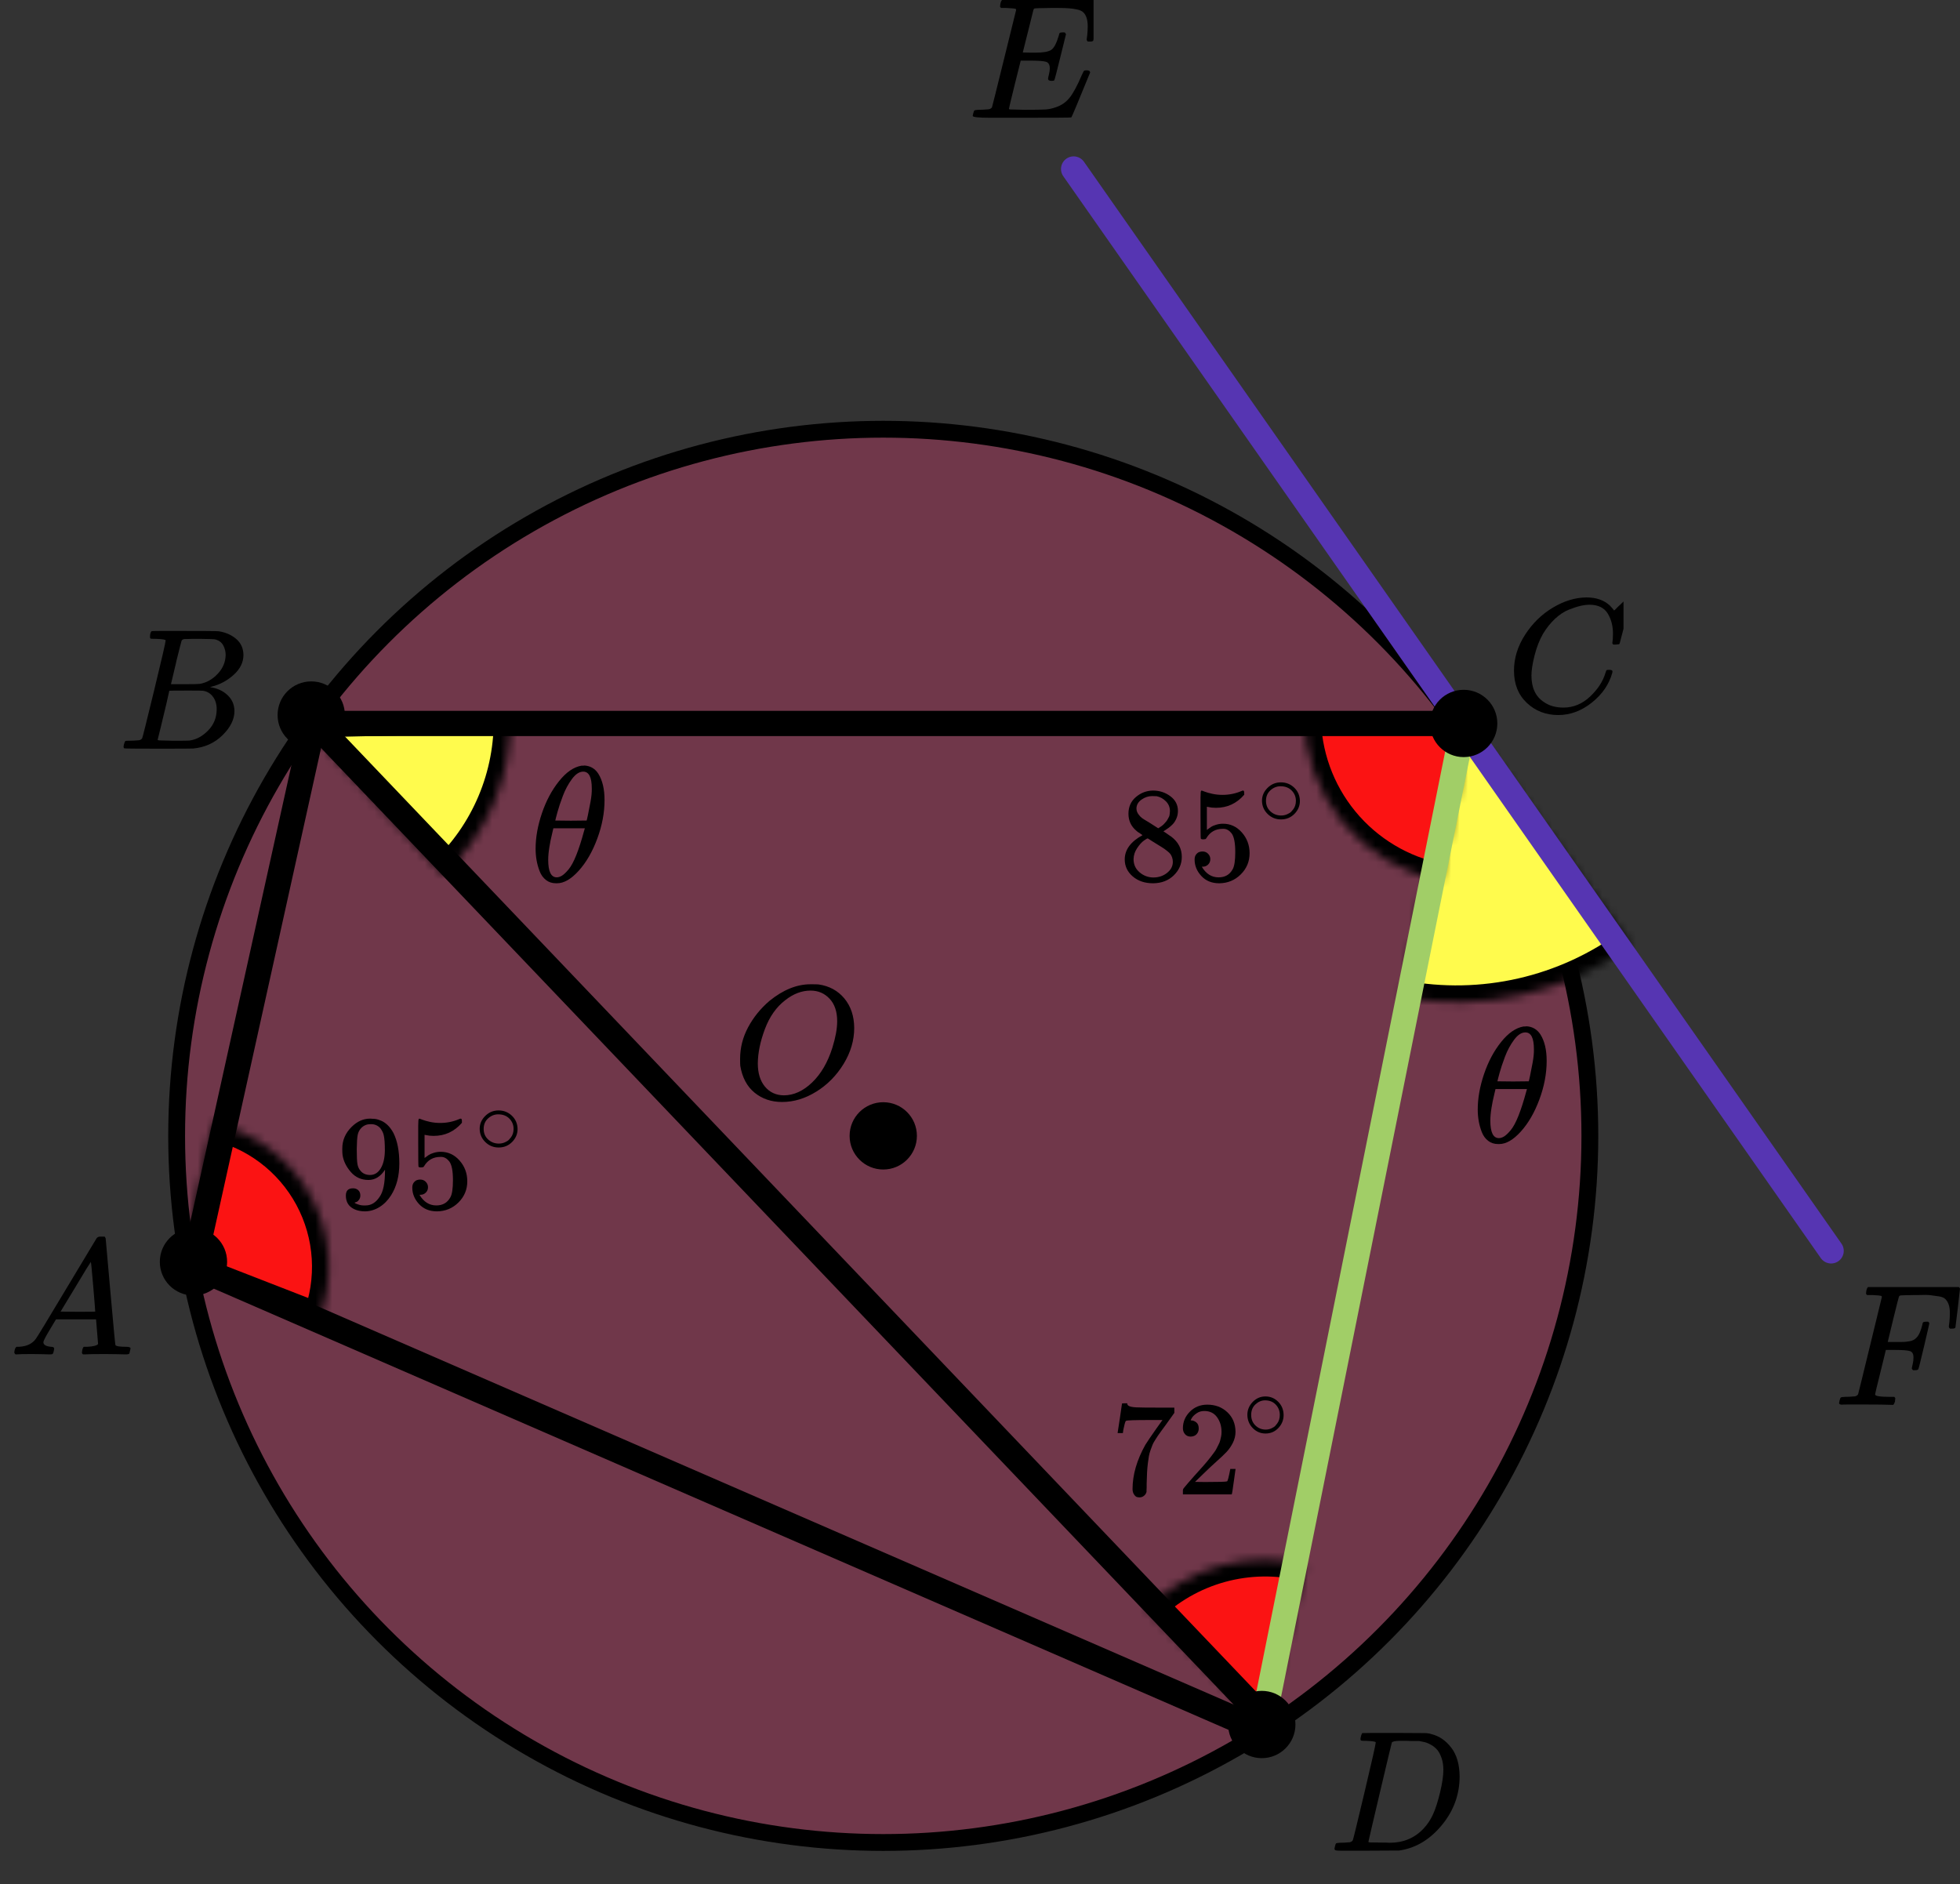
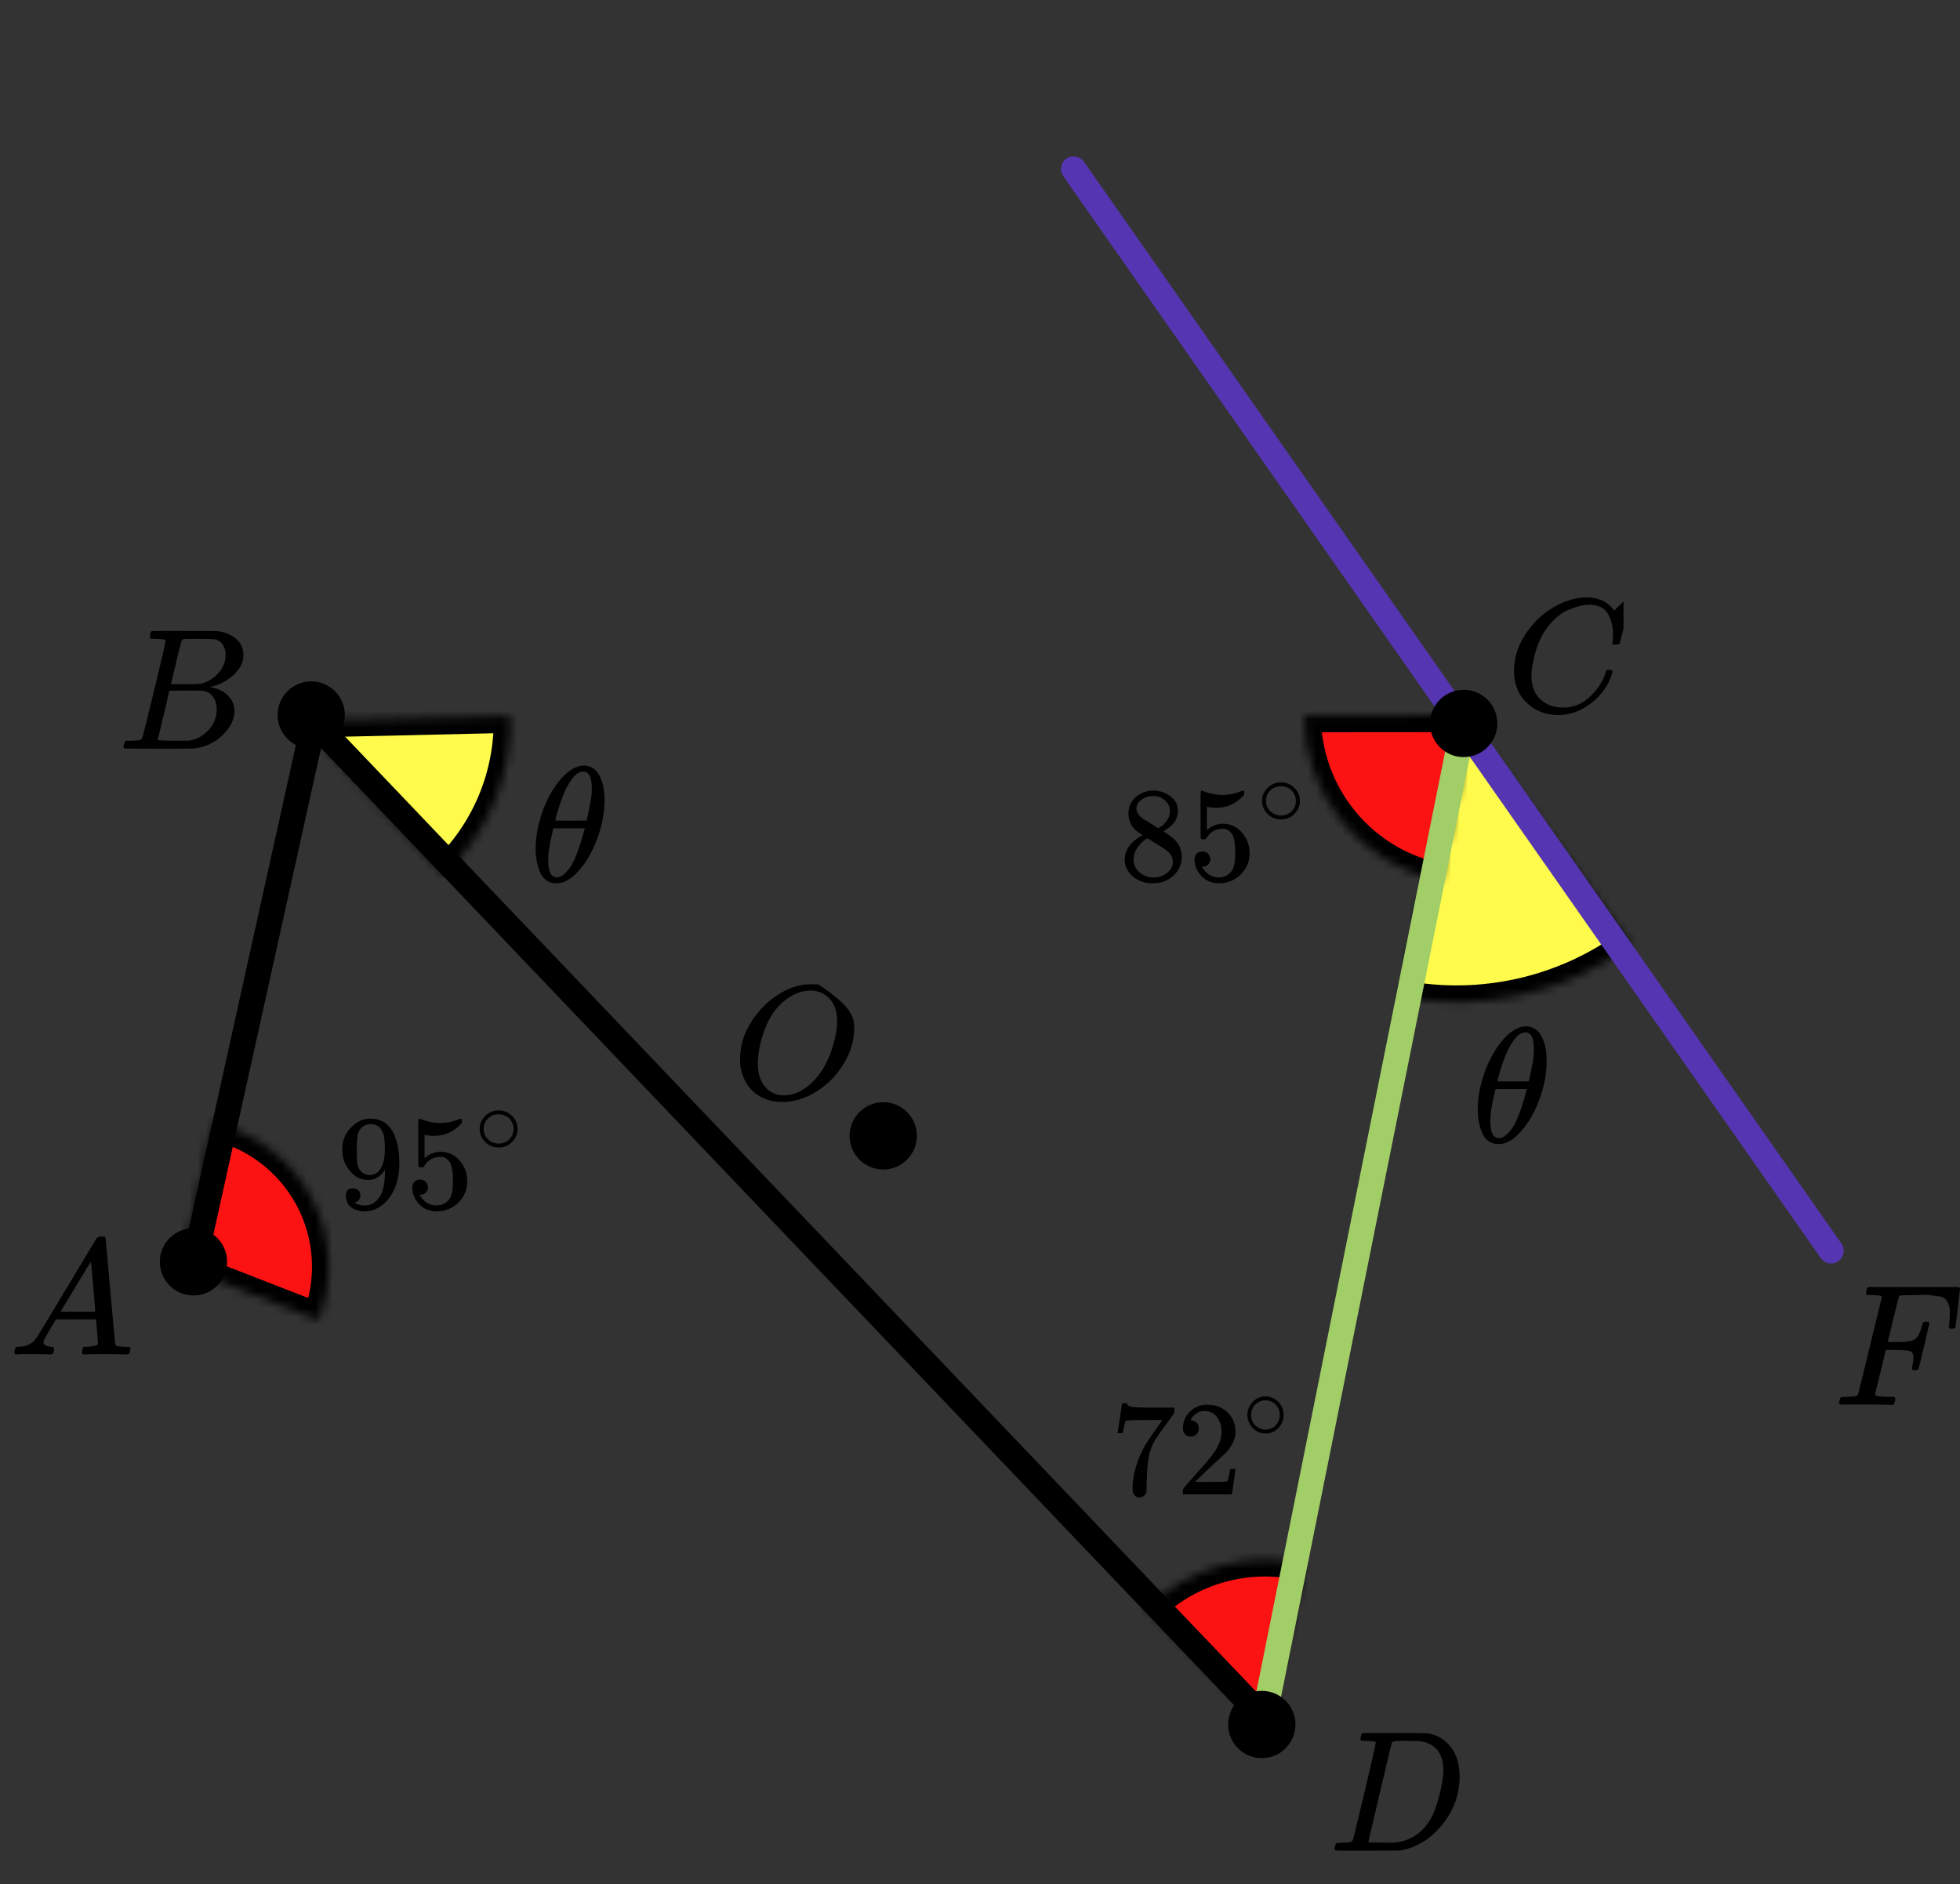
<svg xmlns="http://www.w3.org/2000/svg" width="233" height="224" viewBox="0 0 233 224" fill="none">
  <rect x="0" y="0" width="233" height="224" fill="#333333" stroke="none" />
-   <circle cx="104.999" cy="135.025" r="84" fill="#FF4081" fill-opacity="0.3" stroke="black" stroke-width="2" />
  <mask id="path-2-inside-1" fill="white">
    <path d="M166.696 118.541C171.411 119.424 176.258 119.328 180.935 118.26C185.611 117.191 190.018 115.173 193.882 112.33L173.139 84.139L166.696 118.541Z" />
  </mask>
  <path d="M166.696 118.541C171.411 119.424 176.258 119.328 180.935 118.26C185.611 117.191 190.018 115.173 193.882 112.33L173.139 84.139L166.696 118.541Z" fill="#FFFB4D" stroke="black" stroke-width="4" mask="url(#path-2-inside-1)" />
  <mask id="path-3-inside-2" fill="white">
    <path d="M37.9 156.935C38.818 154.574 39.213 152.042 39.057 149.514C38.901 146.986 38.199 144.521 36.998 142.291C35.796 140.061 34.125 138.118 32.1 136.597C30.075 135.076 27.743 134.013 25.266 133.481L21.59 150.59L37.9 156.935Z" />
  </mask>
  <path d="M37.9 156.935C38.818 154.574 39.213 152.042 39.057 149.514C38.901 146.986 38.199 144.521 36.998 142.291C35.796 140.061 34.125 138.118 32.1 136.597C30.075 135.076 27.743 134.013 25.266 133.481L21.59 150.59L37.9 156.935Z" fill="#FB1313" stroke="black" stroke-width="4" mask="url(#path-3-inside-2)" />
  <mask id="path-4-inside-3" fill="white">
    <path d="M52.742 103.977C55.321 101.572 57.363 98.648 58.732 95.397C60.101 92.147 60.767 88.644 60.685 85.118L35.692 85.693L52.742 103.977Z" />
  </mask>
  <path d="M52.742 103.977C55.321 101.572 57.363 98.648 58.732 95.397C60.101 92.147 60.767 88.644 60.685 85.118L35.692 85.693L52.742 103.977Z" fill="#FFFB4D" stroke="black" stroke-width="4" mask="url(#path-4-inside-3)" />
  <mask id="path-5-inside-4" fill="white">
    <path d="M155.027 85.044C155.03 89.671 156.638 94.153 159.576 97.727C162.514 101.301 166.6 103.747 171.138 104.646L175.027 85.028L155.027 85.044Z" />
  </mask>
  <path d="M155.027 85.044C155.03 89.671 156.638 94.153 159.576 97.727C162.514 101.301 166.6 103.747 171.138 104.646L175.027 85.028L155.027 85.044Z" fill="#FB1313" stroke="black" stroke-width="4" mask="url(#path-5-inside-4)" />
  <mask id="path-6-inside-5" fill="white">
    <path d="M155.213 185.992C151.89 185.169 148.411 185.213 145.11 186.119C141.808 187.025 138.795 188.764 136.358 191.168L150.405 205.405L155.213 185.992Z" />
  </mask>
  <path d="M155.213 185.992C151.89 185.169 148.411 185.213 145.11 186.119C141.808 187.025 138.795 188.764 136.358 191.168L150.405 205.405L155.213 185.992Z" fill="#FB1313" stroke="black" stroke-width="4" mask="url(#path-6-inside-5)" />
  <line x1="217.681" y1="148.696" x2="127.63" y2="20.089" stroke="#5635B2" stroke-width="3" stroke-linecap="round" />
  <path d="M36.499 85L150.499 204.5" stroke="black" stroke-width="3" stroke-linecap="round" stroke-linejoin="round" />
-   <path d="M37.499 86H173.999" stroke="black" stroke-width="3" stroke-linecap="round" stroke-linejoin="round" />
  <path d="M173.999 86L149.999 205.5" stroke="#A1CE67" stroke-width="3" stroke-linecap="round" stroke-linejoin="round" />
  <path d="M37.499 85L22.999 150.5" stroke="black" stroke-width="3" stroke-linecap="round" stroke-linejoin="round" />
-   <path d="M149.499 205.5L22.999 150.5" stroke="black" stroke-width="3" stroke-linecap="round" stroke-linejoin="round" />
  <circle cx="36.999" cy="85" r="4" fill="black" />
  <circle cx="149.999" cy="205" r="4" fill="black" />
  <circle cx="104.999" cy="135.025" r="4" fill="black" />
  <circle cx="173.999" cy="86" r="4" fill="black" />
  <circle cx="22.999" cy="150" r="4" fill="black" />
  <g clip-path="url(#clip0)">
    <path d="M5.159 159.553C5.159 159.866 5.466 160.048 6.079 160.101C6.319 160.101 6.439 160.172 6.439 160.316C6.439 160.329 6.426 160.413 6.399 160.57C6.359 160.752 6.319 160.87 6.279 160.922C6.239 160.974 6.152 161 6.019 161C5.992 161 5.912 161 5.779 161C5.646 161 5.419 160.993 5.099 160.98C4.779 160.967 4.352 160.961 3.819 160.961C2.873 160.961 2.266 160.974 1.999 161H1.839C1.746 160.909 1.699 160.837 1.699 160.785C1.726 160.433 1.813 160.205 1.959 160.101H2.239C3.172 160.061 3.852 159.736 4.279 159.123C4.359 159.045 5.566 157.057 7.899 153.159C10.232 149.262 11.419 147.287 11.459 147.235C11.552 147.078 11.712 147 11.939 147H12.099H12.439C12.519 147.117 12.559 147.182 12.559 147.196L13.119 153.511C13.492 157.722 13.692 159.846 13.719 159.885C13.785 160.029 14.219 160.101 15.019 160.101C15.352 160.101 15.519 160.166 15.519 160.296C15.519 160.322 15.499 160.413 15.459 160.57C15.419 160.765 15.385 160.883 15.359 160.922C15.332 160.961 15.239 160.987 15.079 161C15.039 161 14.945 161 14.799 161C14.652 161 14.392 160.993 14.019 160.98C13.645 160.967 13.159 160.961 12.559 160.961C11.306 160.961 10.486 160.974 10.099 161H9.859C9.779 160.922 9.739 160.863 9.739 160.824C9.739 160.785 9.752 160.668 9.779 160.472C9.832 160.303 9.872 160.198 9.899 160.159L9.979 160.101H10.379C11.099 160.061 11.525 159.951 11.659 159.768L11.419 156.835H6.659L5.979 157.969C5.432 158.869 5.159 159.397 5.159 159.553ZM11.319 155.916C11.319 155.773 11.239 154.756 11.079 152.866C10.919 150.976 10.825 150.024 10.799 150.011L10.259 150.852C10.046 151.204 9.626 151.901 8.999 152.944L7.199 155.916L9.259 155.936C10.632 155.936 11.319 155.929 11.319 155.916Z" fill="black" />
  </g>
  <g clip-path="url(#clip1)">
    <path d="M18.565 75.943C18.209 75.943 17.998 75.936 17.932 75.922C17.866 75.909 17.834 75.834 17.834 75.697C17.834 75.328 17.906 75.103 18.051 75.02C18.064 75.007 18.921 75 20.62 75C24.032 75 25.831 75.014 26.015 75.041C26.845 75.178 27.537 75.485 28.09 75.963C28.643 76.442 28.927 77.07 28.94 77.849C28.94 78.724 28.558 79.51 27.794 80.206C27.029 80.903 26.153 81.375 25.165 81.621L24.968 81.682C25.811 81.805 26.502 82.12 27.043 82.625C27.583 83.131 27.859 83.759 27.873 84.511C27.873 85.508 27.398 86.472 26.45 87.401C25.501 88.33 24.335 88.856 22.952 88.98C22.86 88.993 21.47 89 18.782 89C16.147 89 14.81 88.986 14.771 88.959C14.718 88.918 14.691 88.863 14.691 88.795C14.691 88.699 14.705 88.604 14.731 88.508C14.797 88.248 14.863 88.105 14.928 88.078C14.981 88.064 15.08 88.057 15.225 88.057H15.344C15.699 88.057 16.095 88.037 16.529 87.996C16.714 87.955 16.839 87.873 16.905 87.75C16.944 87.695 17.419 85.796 18.328 82.051C19.237 78.307 19.691 76.332 19.691 76.127C19.691 76.032 19.316 75.97 18.565 75.943ZM26.825 77.849C26.825 77.439 26.726 77.057 26.529 76.701C26.331 76.346 26.008 76.114 25.561 76.004C25.468 75.977 24.862 75.957 23.742 75.943C23.479 75.943 23.202 75.943 22.912 75.943C22.622 75.943 22.392 75.95 22.221 75.963H21.964C21.766 75.977 21.641 76.045 21.588 76.168C21.562 76.223 21.351 77.043 20.956 78.628C20.956 78.669 20.949 78.71 20.936 78.751L20.323 81.334H21.924C22.991 81.334 23.604 81.32 23.762 81.293C24.553 81.156 25.257 80.76 25.877 80.104C26.496 79.448 26.812 78.696 26.825 77.849ZM25.758 84.306C25.758 83.705 25.607 83.206 25.303 82.81C25 82.413 24.605 82.181 24.118 82.113C24.039 82.099 23.492 82.092 22.478 82.092C20.923 82.092 20.139 82.099 20.126 82.113C20.126 82.14 20.014 82.639 19.79 83.609C19.566 84.579 19.335 85.543 19.098 86.499L18.743 87.934C18.743 87.989 18.822 88.016 18.98 88.016C19.138 88.016 19.671 88.03 20.581 88.057C21.753 88.057 22.385 88.05 22.478 88.037C23.294 87.941 24.045 87.545 24.73 86.848C25.416 86.151 25.758 85.304 25.758 84.306Z" fill="black" />
  </g>
  <g clip-path="url(#clip2)">
    <path d="M179.979 79.724C179.979 78.247 180.416 76.829 181.29 75.468C182.165 74.107 183.268 73.028 184.599 72.233C185.93 71.436 187.262 71.032 188.593 71.019C189.768 71.019 190.701 71.347 191.393 72.001C191.51 72.13 191.608 72.239 191.687 72.329C191.765 72.419 191.817 72.483 191.843 72.521L191.863 72.579C191.902 72.579 192.078 72.412 192.391 72.078C192.483 72.001 192.581 71.912 192.685 71.809C192.789 71.706 192.894 71.603 192.998 71.501C193.103 71.398 193.168 71.327 193.194 71.289L193.488 71H193.605C193.788 71 193.879 71.045 193.879 71.135C193.879 71.186 193.67 72.066 193.253 73.773C192.783 75.558 192.548 76.456 192.548 76.469C192.522 76.533 192.489 76.572 192.45 76.585C192.411 76.597 192.293 76.61 192.098 76.623H191.784C191.706 76.546 191.667 76.488 191.667 76.45C191.667 76.437 191.673 76.392 191.687 76.315C191.7 76.238 191.713 76.11 191.726 75.93C191.739 75.75 191.745 75.545 191.745 75.314C191.745 74.402 191.536 73.606 191.119 72.926C190.701 72.245 189.99 71.899 188.985 71.886C188.645 71.886 188.28 71.931 187.888 72.021C187.497 72.111 187.027 72.265 186.479 72.483C185.93 72.701 185.389 73.061 184.854 73.561C184.318 74.062 183.842 74.659 183.424 75.352C183.007 76.084 182.674 76.938 182.426 77.913C182.178 78.889 182.054 79.685 182.054 80.301C182.054 81.765 182.55 82.817 183.542 83.459C184.168 83.896 184.938 84.114 185.852 84.114C187.04 84.114 188.097 83.678 189.024 82.805C189.951 81.932 190.564 80.982 190.864 79.955C190.916 79.788 190.956 79.691 190.982 79.666C191.008 79.64 191.112 79.627 191.295 79.627C191.556 79.627 191.687 79.685 191.687 79.8C191.687 79.865 191.68 79.922 191.667 79.974C191.288 81.347 190.479 82.529 189.239 83.517C187.999 84.506 186.668 85 185.245 85C183.77 85 182.524 84.519 181.506 83.556C180.488 82.593 179.979 81.316 179.979 79.724Z" fill="black" />
  </g>
  <g clip-path="url(#clip3)">
    <path d="M163.545 207.127C163.545 207.032 163.178 206.97 162.443 206.943C162.147 206.943 161.954 206.936 161.864 206.922C161.774 206.909 161.729 206.847 161.729 206.738C161.729 206.629 161.754 206.492 161.806 206.328C161.857 206.164 161.902 206.062 161.941 206.021C161.967 206.007 163.249 206 165.786 206C167.938 206.014 169.142 206.021 169.4 206.021C169.658 206.021 169.915 206.062 170.173 206.143C171.1 206.376 171.886 206.916 172.53 207.763C173.175 208.61 173.503 209.744 173.516 211.165C173.516 213.297 172.827 215.21 171.448 216.905C170.07 218.599 168.447 219.611 166.579 219.939L166.308 219.98L162.559 220H160.414H159.39C159.081 220 158.881 219.986 158.791 219.959C158.701 219.932 158.65 219.87 158.637 219.775C158.637 219.747 158.656 219.652 158.695 219.488C158.746 219.269 158.798 219.146 158.849 219.119C158.901 219.091 159.049 219.071 159.294 219.057C159.642 219.057 160.028 219.037 160.453 218.996C160.633 218.955 160.756 218.873 160.82 218.75C160.859 218.695 161.323 216.796 162.212 213.051C163.1 209.307 163.545 207.332 163.545 207.127ZM171.584 210.387C171.584 209.867 171.513 209.403 171.371 208.993C171.229 208.583 171.062 208.262 170.869 208.029C170.675 207.797 170.437 207.599 170.154 207.435C169.87 207.271 169.619 207.162 169.4 207.107C169.181 207.052 168.956 207.004 168.724 206.963C168.698 206.963 168.608 206.963 168.453 206.963C168.299 206.963 168.112 206.963 167.893 206.963C167.674 206.963 167.461 206.957 167.255 206.943H166.424C165.857 206.943 165.535 207.011 165.458 207.148C165.432 207.203 164.962 209.17 164.047 213.051C163.133 216.932 162.675 218.893 162.675 218.934C162.675 218.989 162.746 219.016 162.888 219.016C163.03 219.016 163.526 219.023 164.376 219.037C164.44 219.037 164.563 219.037 164.743 219.037C164.923 219.037 165.078 219.043 165.207 219.057C166.83 219.057 168.17 218.497 169.226 217.376C169.69 216.884 170.07 216.31 170.366 215.654C170.662 214.999 170.939 214.131 171.197 213.051C171.455 211.972 171.584 211.083 171.584 210.387Z" fill="black" />
  </g>
  <g clip-path="url(#clip4)">
-     <path d="M124.998 9.615C124.727 9.615 124.592 9.525 124.592 9.347C124.592 9.292 124.626 9.127 124.693 8.853C124.761 8.578 124.795 8.338 124.795 8.132C124.795 7.707 124.653 7.446 124.368 7.35C124.084 7.254 123.427 7.206 122.398 7.206H121.341C121.328 7.233 121.091 8.18 120.63 10.047C120.17 11.914 119.94 12.874 119.94 12.929C119.94 12.984 120.014 13.012 120.163 13.012C120.312 13.012 120.854 13.025 121.788 13.053C123.061 13.053 123.901 13.039 124.307 13.012C124.714 12.984 125.12 12.895 125.526 12.744C126.19 12.524 126.738 12.14 127.172 11.591C127.605 11.042 128.086 10.143 128.614 8.894C128.75 8.592 128.838 8.427 128.878 8.4C128.973 8.373 129.075 8.359 129.183 8.359C129.454 8.359 129.589 8.448 129.589 8.626C128.167 12.113 127.422 13.89 127.355 13.959C127.314 13.986 125.377 14 121.545 14H117.705C116.324 14 115.633 13.925 115.633 13.774C115.633 13.746 115.653 13.65 115.694 13.485C115.748 13.266 115.802 13.142 115.856 13.115C115.91 13.087 116.066 13.067 116.324 13.053C116.689 13.053 117.096 13.032 117.542 12.991C117.732 12.95 117.861 12.868 117.928 12.744C117.956 12.675 118.436 10.747 119.371 6.959C120.305 3.171 120.779 1.249 120.793 1.194C120.793 1.098 120.766 1.05 120.712 1.05C120.603 1.009 120.244 0.975 119.635 0.947H119.005C118.924 0.865 118.883 0.81 118.883 0.782C118.883 0.755 118.897 0.638 118.924 0.432C118.978 0.199 119.046 0.055 119.127 0H130.382C130.476 0.055 130.524 0.13 130.524 0.226C130.524 0.295 130.436 1.064 130.26 2.532C130.084 4.001 129.989 4.756 129.975 4.797C129.948 4.893 129.813 4.941 129.569 4.941H129.325C129.23 4.873 129.183 4.783 129.183 4.674L129.244 4.2C129.285 3.871 129.305 3.514 129.305 3.129C129.305 2.718 129.258 2.375 129.163 2.1C129.068 1.825 128.939 1.613 128.777 1.462C128.614 1.311 128.377 1.201 128.066 1.132C127.754 1.064 127.436 1.016 127.111 0.988C126.786 0.961 126.352 0.947 125.811 0.947H124.856C123.664 0.961 123.034 0.981 122.967 1.009C122.912 1.036 122.872 1.098 122.845 1.194C122.831 1.235 122.621 2.079 122.215 3.726C121.809 5.374 121.599 6.211 121.585 6.238C121.897 6.252 122.222 6.259 122.56 6.259H123.089C123.982 6.259 124.599 6.156 124.937 5.95C125.276 5.744 125.581 5.188 125.851 4.282C125.906 4.063 125.946 3.939 125.973 3.912C126 3.884 126.115 3.864 126.319 3.85C126.386 3.85 126.441 3.85 126.481 3.85C126.522 3.85 126.556 3.857 126.583 3.871C126.61 3.884 126.623 3.891 126.623 3.891C126.623 3.891 126.637 3.919 126.664 3.974C126.691 4.028 126.711 4.056 126.725 4.056L126.055 6.774C125.608 8.599 125.364 9.525 125.323 9.553C125.283 9.594 125.174 9.615 124.998 9.615Z" fill="black" />
-   </g>
+     </g>
  <g clip-path="url(#clip5)">
    <path d="M218.964 166.979C218.737 166.979 218.624 166.911 218.624 166.774C218.624 166.746 218.644 166.65 218.684 166.485C218.737 166.266 218.791 166.142 218.844 166.115C218.898 166.087 219.051 166.067 219.305 166.053C219.665 166.053 220.065 166.032 220.505 165.991C220.692 165.95 220.819 165.868 220.886 165.744C220.912 165.675 221.386 163.747 222.307 159.959C223.228 156.171 223.695 154.249 223.708 154.194C223.708 154.098 223.681 154.05 223.628 154.05C223.521 154.009 223.168 153.975 222.567 153.947H221.947C221.867 153.865 221.827 153.81 221.827 153.782C221.827 153.755 221.84 153.638 221.867 153.432C221.92 153.199 221.987 153.055 222.067 153H232.855C232.949 153.055 232.995 153.13 232.995 153.226C232.995 153.295 232.909 154.064 232.735 155.532C232.562 157.001 232.468 157.756 232.455 157.797C232.428 157.893 232.295 157.941 232.055 157.941H231.814C231.721 157.873 231.674 157.783 231.674 157.674C231.674 157.66 231.694 157.495 231.734 157.179C231.774 156.864 231.794 156.5 231.794 156.088C231.794 155.676 231.748 155.34 231.654 155.079C231.561 154.819 231.434 154.606 231.274 154.441C231.114 154.276 230.867 154.167 230.533 154.112C230.2 154.057 229.859 154.009 229.513 153.968C229.166 153.926 228.685 153.92 228.071 153.947H227.611C226.517 153.961 225.936 153.981 225.87 154.009C225.803 154.036 225.756 154.091 225.73 154.174C225.716 154.187 225.489 155.086 225.049 156.871L224.409 159.526H225.509C225.549 159.526 225.703 159.526 225.97 159.526C226.237 159.526 226.423 159.52 226.53 159.506C226.637 159.492 226.784 159.472 226.971 159.444C227.157 159.417 227.317 159.369 227.451 159.3C227.584 159.231 227.698 159.149 227.791 159.053C227.965 158.888 228.111 158.662 228.232 158.374C228.352 158.085 228.438 157.825 228.492 157.591C228.545 157.358 228.578 157.234 228.592 157.221C228.632 157.152 228.759 157.118 228.972 157.118H229.212C229.306 157.186 229.352 157.255 229.352 157.324C229.352 157.365 229.146 158.264 228.732 160.021C228.318 161.777 228.091 162.683 228.051 162.738C228.025 162.834 227.891 162.882 227.651 162.882H227.411C227.317 162.8 227.271 162.718 227.271 162.635C227.271 162.594 227.304 162.443 227.371 162.182C227.438 161.922 227.471 161.647 227.471 161.359C227.471 160.961 227.337 160.714 227.071 160.618C226.804 160.522 226.21 160.474 225.289 160.474H224.188L223.548 163.088C223.121 164.79 222.907 165.682 222.907 165.765C222.907 165.957 223.501 166.053 224.689 166.053H225.189C225.269 166.135 225.309 166.183 225.309 166.197C225.309 166.211 225.296 166.348 225.269 166.609C225.216 166.787 225.149 166.918 225.069 167H224.729C224.182 166.973 223.174 166.959 221.706 166.959C220.839 166.959 220.179 166.959 219.725 166.959C219.271 166.959 219.018 166.966 218.964 166.979Z" fill="black" />
  </g>
  <g clip-path="url(#clip6)">
-     <path d="M101.547 122.189C101.547 123.667 101.128 125.093 100.289 126.468C99.45 127.843 98.369 128.942 97.045 129.764C95.722 130.587 94.365 130.998 92.976 130.998C91.705 130.998 90.617 130.632 89.712 129.899C88.808 129.167 88.238 128.1 88.002 126.7C87.989 126.597 87.982 126.321 87.982 125.871C87.982 124.56 88.297 123.314 88.926 122.131C89.555 120.949 90.4 119.902 91.462 118.989C93.087 117.666 94.719 117.004 96.357 117.004C96.855 117.004 97.17 117.01 97.301 117.023C98.572 117.203 99.594 117.756 100.368 118.681C101.141 119.606 101.534 120.776 101.547 122.189ZM99.522 121.399C99.522 120.255 99.221 119.362 98.618 118.72C98.015 118.077 97.262 117.756 96.357 117.756C95.309 117.756 94.3 118.141 93.33 118.912C92.281 119.722 91.482 120.859 90.931 122.324C90.381 123.789 90.099 125.151 90.086 126.41C90.086 127.567 90.368 128.486 90.931 129.167C91.495 129.848 92.242 130.195 93.172 130.208C94.352 130.208 95.473 129.7 96.534 128.685C97.596 127.67 98.402 126.288 98.952 124.541C99.332 123.32 99.522 122.273 99.522 121.399Z" fill="black" />
+     <path d="M101.547 122.189C101.547 123.667 101.128 125.093 100.289 126.468C99.45 127.843 98.369 128.942 97.045 129.764C95.722 130.587 94.365 130.998 92.976 130.998C91.705 130.998 90.617 130.632 89.712 129.899C88.808 129.167 88.238 128.1 88.002 126.7C87.989 126.597 87.982 126.321 87.982 125.871C87.982 124.56 88.297 123.314 88.926 122.131C89.555 120.949 90.4 119.902 91.462 118.989C93.087 117.666 94.719 117.004 96.357 117.004C96.855 117.004 97.17 117.01 97.301 117.023C101.141 119.606 101.534 120.776 101.547 122.189ZM99.522 121.399C99.522 120.255 99.221 119.362 98.618 118.72C98.015 118.077 97.262 117.756 96.357 117.756C95.309 117.756 94.3 118.141 93.33 118.912C92.281 119.722 91.482 120.859 90.931 122.324C90.381 123.789 90.099 125.151 90.086 126.41C90.086 127.567 90.368 128.486 90.931 129.167C91.495 129.848 92.242 130.195 93.172 130.208C94.352 130.208 95.473 129.7 96.534 128.685C97.596 127.67 98.402 126.288 98.952 124.541C99.332 123.32 99.522 122.273 99.522 121.399Z" fill="black" />
  </g>
  <g clip-path="url(#clip7)">
    <path d="M175.67 131.887C175.67 130.556 175.919 129.153 176.418 127.679C176.917 126.204 177.595 124.932 178.452 123.862C179.31 122.792 180.199 122.178 181.12 122.022C181.133 122.022 181.184 122.022 181.273 122.022C181.363 122.022 181.44 122.015 181.504 122.002C182.194 122.054 182.732 122.374 183.116 122.961C183.614 123.744 183.864 124.795 183.864 126.113C183.864 127.614 183.576 129.14 183 130.693C182.425 132.246 181.689 133.519 180.794 134.51C179.898 135.502 179.041 135.998 178.222 135.998H178.088C177.627 135.998 177.231 135.868 176.898 135.607C176.565 135.346 176.316 135 176.15 134.569C175.983 134.138 175.862 133.701 175.785 133.258C175.708 132.814 175.67 132.357 175.67 131.887ZM182.348 124.723C182.348 123.392 182.009 122.726 181.331 122.726C180.87 122.726 180.423 123.02 179.988 123.607C179.553 124.195 179.194 124.86 178.913 125.604C178.632 126.348 178.414 127 178.261 127.561C178.107 128.123 178.024 128.449 178.011 128.54C178.638 128.553 179.258 128.56 179.872 128.56L181.734 128.54C181.747 128.527 181.798 128.312 181.887 127.894C181.977 127.477 182.079 126.955 182.194 126.328C182.31 125.702 182.361 125.167 182.348 124.723ZM177.167 133.218C177.167 134.602 177.506 135.293 178.184 135.293C178.376 135.293 178.58 135.228 178.798 135.098C179.015 134.967 179.278 134.719 179.585 134.354C179.892 133.988 180.199 133.421 180.506 132.651C180.813 131.881 181.12 130.928 181.427 129.793L181.523 129.46H177.781C177.781 129.499 177.723 129.747 177.608 130.204C177.493 130.661 177.391 131.17 177.301 131.731C177.211 132.292 177.167 132.788 177.167 133.218Z" fill="black" />
  </g>
  <path d="M63.672 100.887C63.672 99.556 63.921 98.153 64.42 96.679C64.919 95.204 65.597 93.932 66.454 92.862C67.311 91.792 68.201 91.178 69.122 91.022C69.135 91.022 69.186 91.022 69.275 91.022C69.365 91.022 69.442 91.015 69.506 91.002C70.196 91.054 70.734 91.374 71.118 91.961C71.616 92.744 71.866 93.795 71.866 95.113C71.866 96.614 71.578 98.14 71.002 99.693C70.427 101.246 69.691 102.519 68.796 103.51C67.9 104.502 67.043 104.998 66.224 104.998H66.09C65.629 104.998 65.233 104.868 64.9 104.607C64.567 104.346 64.318 104 64.152 103.569C63.985 103.138 63.864 102.701 63.787 102.258C63.71 101.814 63.672 101.357 63.672 100.887ZM70.35 93.723C70.35 92.392 70.011 91.727 69.333 91.727C68.872 91.727 68.424 92.02 67.99 92.607C67.555 93.195 67.196 93.86 66.915 94.604C66.633 95.348 66.416 96 66.263 96.561C66.109 97.123 66.026 97.449 66.013 97.54C66.64 97.553 67.26 97.56 67.874 97.56L69.736 97.54C69.749 97.527 69.8 97.312 69.889 96.894C69.979 96.477 70.081 95.955 70.196 95.328C70.311 94.702 70.363 94.167 70.35 93.723ZM65.169 102.218C65.169 103.602 65.508 104.293 66.186 104.293C66.378 104.293 66.582 104.228 66.8 104.098C67.017 103.967 67.28 103.719 67.587 103.354C67.894 102.988 68.201 102.421 68.508 101.651C68.815 100.881 69.122 99.928 69.429 98.793L69.525 98.46H65.783C65.783 98.499 65.725 98.747 65.61 99.204C65.495 99.661 65.393 100.17 65.303 100.731C65.213 101.292 65.169 101.788 65.169 102.218Z" fill="black" />
  <path d="M45.768 139.049C45.244 139.861 44.589 140.267 43.802 140.267C42.95 140.267 42.251 139.952 41.705 139.322C41.159 138.692 40.831 138.019 40.722 137.303C40.7 137.132 40.69 136.919 40.69 136.662V136.534C40.69 135.541 41.066 134.676 41.82 133.939C42.475 133.298 43.196 132.977 43.983 132.977C44.005 132.977 44.037 132.977 44.081 132.977C44.125 132.977 44.168 132.983 44.212 132.993H44.278C44.409 132.993 44.545 133.004 44.687 133.025C44.829 133.047 45.031 133.111 45.293 133.218C45.556 133.324 45.812 133.495 46.063 133.73C46.315 133.965 46.549 134.28 46.768 134.676C47.237 135.615 47.472 136.822 47.472 138.296C47.472 139.792 47.145 141.057 46.489 142.093C46.107 142.692 45.648 143.156 45.113 143.487C44.578 143.818 44.01 143.989 43.409 144C42.743 144 42.197 143.845 41.771 143.535C41.345 143.226 41.126 142.766 41.115 142.158C41.105 141.549 41.394 141.25 41.984 141.26C42.224 141.26 42.426 141.335 42.59 141.485C42.754 141.634 42.836 141.842 42.836 142.109C42.836 142.302 42.787 142.467 42.688 142.606C42.59 142.745 42.503 142.83 42.426 142.862C42.35 142.895 42.279 142.921 42.213 142.943L42.148 142.959C42.148 142.98 42.186 143.012 42.262 143.055C42.339 143.097 42.481 143.151 42.688 143.215C42.896 143.279 43.125 143.306 43.376 143.295H43.475C44.13 143.295 44.682 142.953 45.13 142.27C45.556 141.672 45.768 140.636 45.768 139.162V139.049ZM43.999 139.674C44.523 139.674 44.944 139.413 45.261 138.889C45.577 138.366 45.741 137.656 45.752 136.758C45.752 135.925 45.708 135.327 45.621 134.964C45.599 134.857 45.566 134.75 45.523 134.644C45.479 134.537 45.403 134.398 45.293 134.227C45.184 134.056 45.02 133.912 44.802 133.794C44.583 133.677 44.327 133.623 44.032 133.634C43.617 133.634 43.262 133.778 42.967 134.067C42.737 134.302 42.59 134.579 42.524 134.9C42.459 135.22 42.421 135.781 42.41 136.582C42.41 137.469 42.437 138.067 42.492 138.377C42.546 138.686 42.656 138.937 42.819 139.13C43.092 139.493 43.486 139.674 43.999 139.674Z" fill="black" />
  <path d="M50.88 141.132C50.88 141.389 50.793 141.602 50.618 141.773C50.444 141.944 50.231 142.029 49.979 142.029H49.865C50.367 142.873 51.033 143.295 51.864 143.295C52.628 143.295 53.185 142.975 53.535 142.334C53.742 141.981 53.846 141.298 53.846 140.283C53.846 139.183 53.699 138.441 53.404 138.056C53.12 137.704 52.803 137.527 52.453 137.527H52.355C51.503 137.527 50.859 137.891 50.422 138.617C50.378 138.692 50.34 138.734 50.307 138.745C50.274 138.756 50.192 138.766 50.061 138.777C49.876 138.777 49.772 138.745 49.75 138.681C49.728 138.638 49.717 137.704 49.717 135.877V133.81C49.717 133.276 49.745 133.009 49.799 133.009C49.821 132.988 49.843 132.977 49.865 132.977C49.876 132.977 49.99 133.02 50.209 133.105C50.427 133.191 50.727 133.276 51.11 133.362C51.492 133.447 51.902 133.49 52.339 133.49C53.114 133.49 53.857 133.34 54.567 133.041C54.654 132.999 54.725 132.977 54.78 132.977C54.867 132.977 54.911 133.073 54.911 133.266V133.474C54.015 134.51 52.896 135.028 51.552 135.028C51.214 135.028 50.908 134.996 50.635 134.932L50.471 134.9V137.656C50.678 137.506 50.842 137.389 50.962 137.303C51.083 137.218 51.279 137.132 51.552 137.047C51.825 136.961 52.104 136.919 52.388 136.919C53.273 136.919 54.021 137.266 54.632 137.96C55.244 138.654 55.55 139.477 55.55 140.427C55.55 141.41 55.2 142.248 54.501 142.943C53.802 143.637 52.95 143.989 51.945 144C51.061 144 50.351 143.712 49.816 143.135C49.28 142.558 49.013 141.907 49.013 141.18C49.013 140.924 49.073 140.721 49.193 140.571C49.313 140.422 49.439 140.326 49.57 140.283C49.701 140.24 49.826 140.219 49.947 140.219C50.22 140.219 50.444 140.31 50.618 140.491C50.793 140.673 50.88 140.887 50.88 141.132Z" fill="black" />
  <path d="M57.023 134.188C57.023 133.607 57.242 133.097 57.683 132.659C58.123 132.221 58.652 132.002 59.27 132.002C59.887 132.002 60.416 132.213 60.857 132.636C61.297 133.059 61.521 133.584 61.528 134.211C61.528 134.8 61.312 135.313 60.88 135.751C60.447 136.189 59.914 136.408 59.281 136.408C58.663 136.408 58.135 136.193 57.694 135.763C57.254 135.332 57.03 134.807 57.023 134.188ZM59.223 132.466C58.783 132.466 58.385 132.625 58.03 132.942C57.675 133.259 57.497 133.678 57.497 134.199C57.497 134.705 57.671 135.121 58.019 135.445C58.366 135.77 58.787 135.936 59.281 135.944C59.544 135.944 59.787 135.895 60.011 135.797C60.235 135.698 60.393 135.6 60.486 135.502C60.579 135.404 60.66 135.309 60.729 135.219C60.945 134.939 61.053 134.6 61.053 134.199C61.053 133.724 60.887 133.316 60.555 132.976C60.223 132.636 59.779 132.466 59.223 132.466Z" fill="black" />
  <path d="M132.864 170.31C132.875 170.288 132.964 169.706 133.131 168.563L133.381 166.849C133.381 166.828 133.486 166.817 133.695 166.817H134.008V166.881C134.008 166.988 134.087 167.079 134.243 167.154C134.4 167.228 134.672 167.276 135.058 167.298C135.445 167.319 136.328 167.33 137.707 167.33H139.603V167.955L138.537 169.445C138.443 169.573 138.287 169.786 138.067 170.085C137.848 170.385 137.707 170.582 137.644 170.678C137.581 170.774 137.472 170.945 137.315 171.191C137.158 171.437 137.054 171.629 137.002 171.768C136.949 171.907 136.876 172.104 136.782 172.36C136.688 172.617 136.62 172.862 136.578 173.097C136.537 173.332 136.495 173.621 136.453 173.963C136.411 174.304 136.38 174.668 136.359 175.052C136.338 175.437 136.322 175.874 136.312 176.366C136.312 176.515 136.312 176.665 136.312 176.814C136.312 176.964 136.307 177.092 136.296 177.199V177.343C136.255 177.525 136.155 177.68 135.999 177.808C135.842 177.936 135.664 178 135.466 178C135.351 178 135.241 177.984 135.137 177.952C135.032 177.92 134.922 177.818 134.808 177.648C134.693 177.477 134.635 177.263 134.635 177.007C134.635 175.319 135.142 173.567 136.155 171.752C136.364 171.41 136.803 170.764 137.472 169.813L138.193 168.804H136.735C134.917 168.804 133.961 168.836 133.867 168.9C133.805 168.932 133.747 169.06 133.695 169.284C133.643 169.509 133.59 169.738 133.538 169.973L133.491 170.31V170.358H132.864V170.31Z" fill="black" />
  <path d="M141.546 170.775C141.264 170.775 141.039 170.679 140.872 170.487C140.705 170.295 140.621 170.06 140.621 169.782C140.621 169.024 140.898 168.367 141.452 167.811C142.005 167.256 142.695 166.978 143.52 166.978C144.471 166.978 145.265 167.277 145.902 167.875C146.54 168.474 146.864 169.248 146.874 170.199C146.874 170.658 146.77 171.096 146.561 171.512C146.352 171.929 146.101 172.292 145.808 172.602C145.516 172.911 145.098 173.307 144.555 173.787C144.179 174.118 143.656 174.61 142.987 175.261L142.063 176.158L143.254 176.174C144.894 176.174 145.767 176.148 145.871 176.094C145.944 176.073 146.07 175.598 146.247 174.668V174.62H146.874V174.668C146.864 174.701 146.796 175.186 146.67 176.126C146.545 177.066 146.467 177.558 146.435 177.6V177.648H140.621V177.344V177.152C140.621 177.077 140.652 176.997 140.715 176.911C140.778 176.826 140.935 176.639 141.185 176.351C141.488 176.009 141.749 175.71 141.969 175.454C142.063 175.347 142.24 175.149 142.502 174.861C142.763 174.572 142.94 174.375 143.035 174.268C143.129 174.161 143.28 173.985 143.489 173.739C143.698 173.494 143.844 173.312 143.928 173.194C144.011 173.077 144.132 172.917 144.288 172.714C144.445 172.511 144.555 172.34 144.617 172.201C144.68 172.062 144.758 171.907 144.852 171.737C144.946 171.566 145.014 171.395 145.056 171.224C145.098 171.053 145.134 170.893 145.166 170.743C145.197 170.594 145.213 170.417 145.213 170.215C145.213 169.542 145.035 168.96 144.68 168.468C144.325 167.977 143.818 167.731 143.16 167.731C142.815 167.731 142.512 167.822 142.251 168.004C141.99 168.185 141.807 168.361 141.702 168.532C141.598 168.703 141.546 168.805 141.546 168.837C141.546 168.847 141.572 168.853 141.624 168.853C141.812 168.853 142.005 168.927 142.204 169.077C142.402 169.227 142.502 169.472 142.502 169.814C142.502 170.081 142.418 170.305 142.251 170.487C142.084 170.668 141.849 170.765 141.546 170.775Z" fill="black" />
  <path d="M148.283 168.188C148.283 167.607 148.494 167.097 148.915 166.659C149.336 166.221 149.842 166.002 150.433 166.002C151.024 166.002 151.53 166.213 151.951 166.636C152.372 167.059 152.586 167.584 152.593 168.211C152.593 168.8 152.386 169.313 151.973 169.751C151.559 170.189 151.049 170.408 150.444 170.408C149.853 170.408 149.347 170.193 148.926 169.763C148.505 169.332 148.291 168.807 148.283 168.188ZM150.388 166.466C149.967 166.466 149.587 166.625 149.247 166.942C148.907 167.259 148.737 167.678 148.737 168.199C148.737 168.705 148.904 169.121 149.236 169.445C149.568 169.77 149.971 169.936 150.444 169.944C150.695 169.944 150.928 169.895 151.142 169.797C151.356 169.698 151.507 169.6 151.596 169.502C151.685 169.404 151.762 169.309 151.829 169.219C152.036 168.939 152.139 168.6 152.139 168.199C152.139 167.724 151.98 167.316 151.663 166.976C151.345 166.636 150.92 166.466 150.388 166.466Z" fill="black" />
  <path d="M134.148 97.967C134.148 97.967 134.148 97.555 134.148 96.733C134.148 95.91 134.443 95.248 135.033 94.746C135.623 94.244 136.3 93.988 137.065 93.977C137.84 93.977 138.528 94.202 139.129 94.65C139.73 95.099 140.03 95.681 140.03 96.397C140.03 96.717 139.97 97.016 139.85 97.294C139.73 97.571 139.588 97.796 139.424 97.967C139.26 98.138 139.091 98.287 138.916 98.415C138.741 98.543 138.599 98.639 138.49 98.704C138.381 98.768 138.321 98.81 138.31 98.832L138.539 98.976C138.692 99.083 138.845 99.19 138.998 99.296C139.151 99.403 139.238 99.462 139.26 99.473C140.079 100.103 140.489 100.899 140.489 101.86C140.489 102.704 140.172 103.435 139.539 104.055C138.905 104.674 138.086 104.989 137.081 105C136.098 105 135.29 104.728 134.656 104.183C134.023 103.638 133.706 102.965 133.706 102.164C133.706 101.011 134.411 100.049 135.82 99.28L135.525 99.072C135.295 98.933 135.148 98.826 135.082 98.752C134.46 98.228 134.148 97.555 134.148 96.733V97.967ZM137.687 98.463L137.786 98.399C137.851 98.356 137.9 98.324 137.933 98.303C137.966 98.282 138.02 98.244 138.097 98.191C138.173 98.138 138.239 98.084 138.294 98.031C138.348 97.977 138.408 97.913 138.474 97.838C138.539 97.764 138.599 97.694 138.654 97.63C138.709 97.566 138.763 97.481 138.818 97.374C138.872 97.267 138.922 97.176 138.965 97.102C139.009 97.027 139.036 96.92 139.047 96.781C139.058 96.642 139.069 96.525 139.08 96.429C139.08 95.969 138.922 95.579 138.605 95.259C138.288 94.939 137.922 94.736 137.507 94.65C137.431 94.639 137.25 94.634 136.966 94.634C136.519 94.634 136.098 94.773 135.705 95.051C135.312 95.328 135.11 95.676 135.099 96.092C135.099 96.338 135.17 96.562 135.312 96.765C135.454 96.968 135.596 97.123 135.738 97.23C135.88 97.336 136.153 97.507 136.557 97.742C136.633 97.796 136.693 97.833 136.737 97.855L137.687 98.463ZM137.098 104.311C137.731 104.311 138.277 104.13 138.736 103.766C139.195 103.403 139.424 102.965 139.424 102.453C139.424 102.271 139.397 102.1 139.342 101.94C139.287 101.78 139.222 101.646 139.145 101.539C139.069 101.433 138.949 101.315 138.785 101.187C138.621 101.059 138.496 100.963 138.408 100.899C138.321 100.834 138.162 100.733 137.933 100.594C137.704 100.455 137.556 100.364 137.491 100.322C137.338 100.226 137.174 100.124 136.999 100.017C136.824 99.91 136.682 99.82 136.573 99.745L136.442 99.665C136.377 99.665 136.218 99.756 135.967 99.937C135.716 100.119 135.454 100.413 135.181 100.818C134.908 101.224 134.766 101.662 134.755 102.132C134.755 102.762 134.989 103.28 135.459 103.686C135.929 104.092 136.475 104.3 137.098 104.311Z" fill="black" />
  <path d="M143.879 102.132C143.879 102.389 143.792 102.602 143.617 102.773C143.443 102.944 143.23 103.029 142.978 103.029H142.864C143.366 103.873 144.032 104.295 144.863 104.295C145.627 104.295 146.184 103.975 146.534 103.334C146.741 102.981 146.845 102.298 146.845 101.283C146.845 100.183 146.697 99.441 146.403 99.056C146.119 98.704 145.802 98.527 145.452 98.527H145.354C144.502 98.527 143.858 98.891 143.421 99.617C143.377 99.692 143.339 99.734 143.306 99.745C143.273 99.756 143.191 99.766 143.06 99.777C142.875 99.777 142.771 99.745 142.749 99.681C142.727 99.638 142.716 98.704 142.716 96.877V94.81C142.716 94.276 142.744 94.009 142.798 94.009C142.82 93.988 142.842 93.977 142.864 93.977C142.875 93.977 142.989 94.02 143.208 94.106C143.426 94.191 143.727 94.276 144.109 94.362C144.491 94.447 144.901 94.49 145.338 94.49C146.113 94.49 146.856 94.341 147.566 94.041C147.653 93.999 147.724 93.977 147.779 93.977C147.866 93.977 147.91 94.073 147.91 94.266V94.474C147.014 95.51 145.895 96.028 144.551 96.028C144.213 96.028 143.907 95.996 143.634 95.932L143.47 95.9V98.656C143.677 98.506 143.841 98.388 143.961 98.303C144.082 98.218 144.278 98.132 144.551 98.047C144.824 97.961 145.103 97.919 145.387 97.919C146.272 97.919 147.02 98.266 147.631 98.96C148.243 99.654 148.549 100.477 148.549 101.427C148.549 102.41 148.199 103.248 147.5 103.943C146.801 104.637 145.949 104.989 144.944 105C144.06 105 143.35 104.712 142.815 104.135C142.279 103.558 142.012 102.907 142.012 102.18C142.012 101.924 142.072 101.721 142.192 101.571C142.312 101.422 142.438 101.326 142.569 101.283C142.7 101.24 142.825 101.219 142.946 101.219C143.219 101.219 143.443 101.31 143.617 101.491C143.792 101.673 143.879 101.887 143.879 102.132Z" fill="black" />
  <path d="M150.022 95.188C150.022 94.607 150.243 94.097 150.683 93.659C151.123 93.221 151.652 93.002 152.27 93.002C152.887 93.002 153.416 93.213 153.857 93.636C154.297 94.059 154.521 94.584 154.528 95.211C154.528 95.8 154.312 96.313 153.88 96.751C153.447 97.189 152.914 97.408 152.281 97.408C151.663 97.408 151.134 97.193 150.694 96.763C150.254 96.332 150.03 95.807 150.022 95.188ZM152.223 93.466C151.783 93.466 151.385 93.625 151.03 93.942C150.675 94.259 150.497 94.678 150.497 95.199C150.497 95.705 150.671 96.121 151.019 96.445C151.366 96.77 151.787 96.936 152.281 96.944C152.544 96.944 152.787 96.895 153.011 96.796C153.235 96.698 153.393 96.6 153.486 96.502C153.579 96.404 153.66 96.309 153.729 96.219C153.945 95.939 154.053 95.6 154.053 95.199C154.053 94.724 153.887 94.316 153.555 93.976C153.223 93.636 152.779 93.466 152.223 93.466Z" fill="black" />
  <defs>
    <clipPath id="clip0">
      <rect width="15" height="14" fill="white" transform="translate(0.999 147)" />
    </clipPath>
    <clipPath id="clip1">
      <rect width="15" height="14" fill="white" transform="translate(14 75)" />
    </clipPath>
    <clipPath id="clip2">
      <rect width="14" height="14" fill="white" transform="translate(178.999 71)" />
    </clipPath>
    <clipPath id="clip3">
      <rect width="16" height="14" fill="white" transform="translate(157.999 206)" />
    </clipPath>
    <clipPath id="clip4">
-       <rect width="15" height="14" fill="white" transform="translate(114.999)" />
-     </clipPath>
+       </clipPath>
    <clipPath id="clip5">
      <rect width="15" height="14" fill="white" transform="translate(217.999 153)" />
    </clipPath>
    <clipPath id="clip6">
      <rect width="15" height="14" fill="white" transform="translate(86.999 117)" />
    </clipPath>
    <clipPath id="clip7">
      <rect width="9" height="14" fill="white" transform="translate(174.998 122)" />
    </clipPath>
  </defs>
</svg>